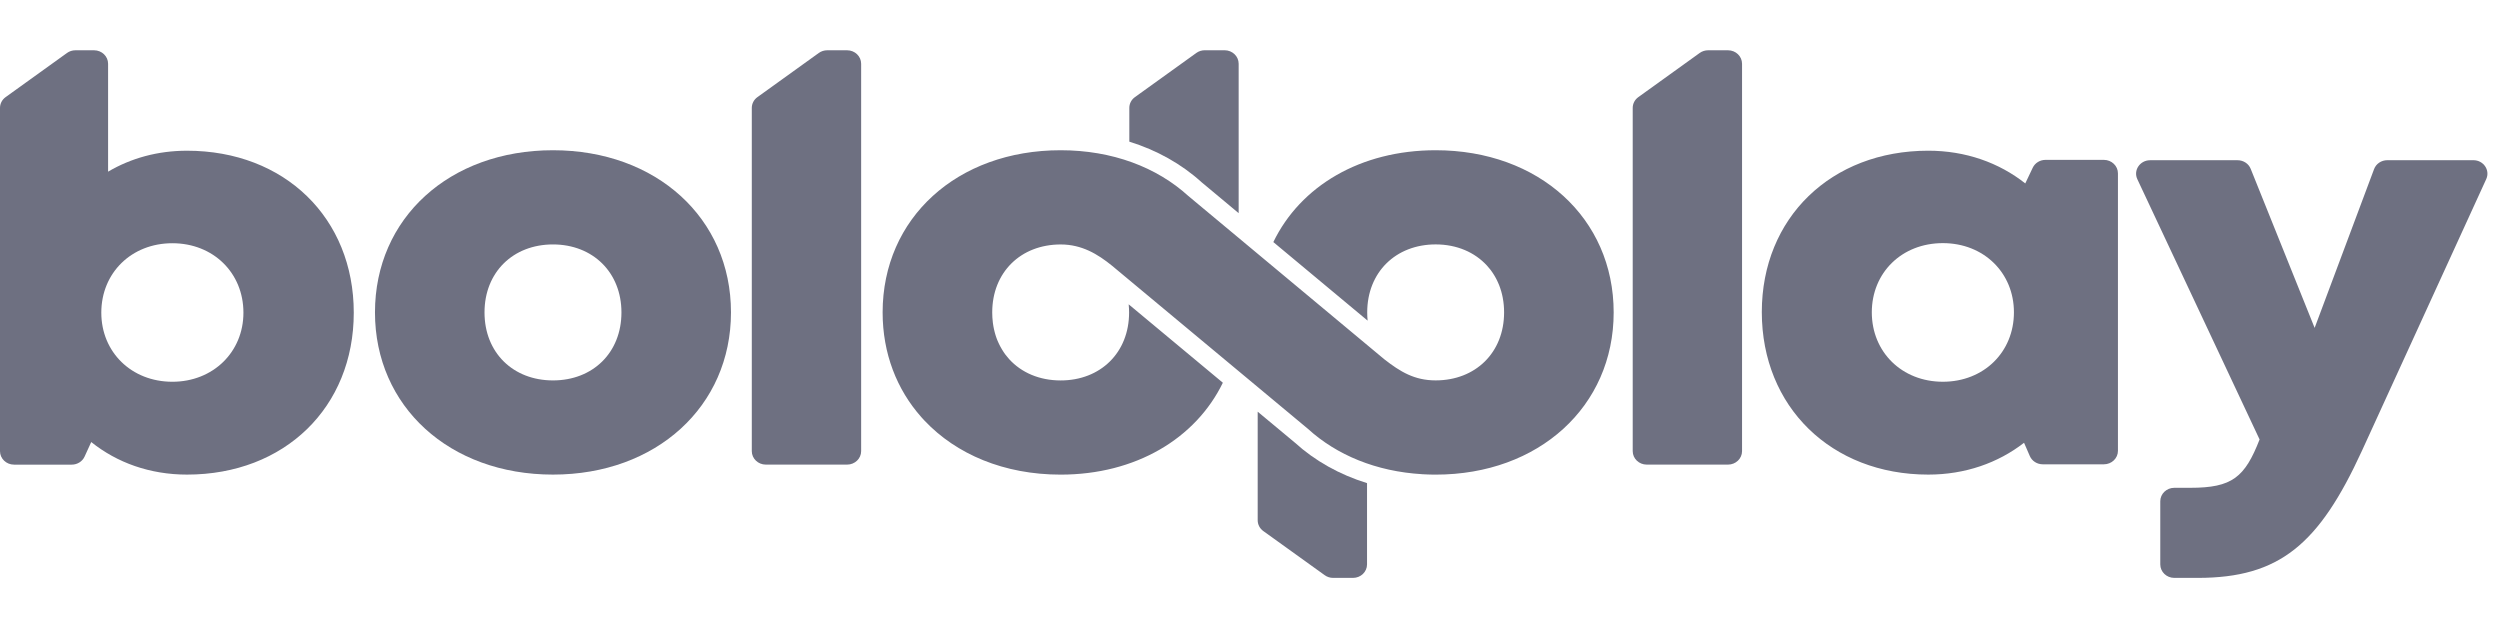
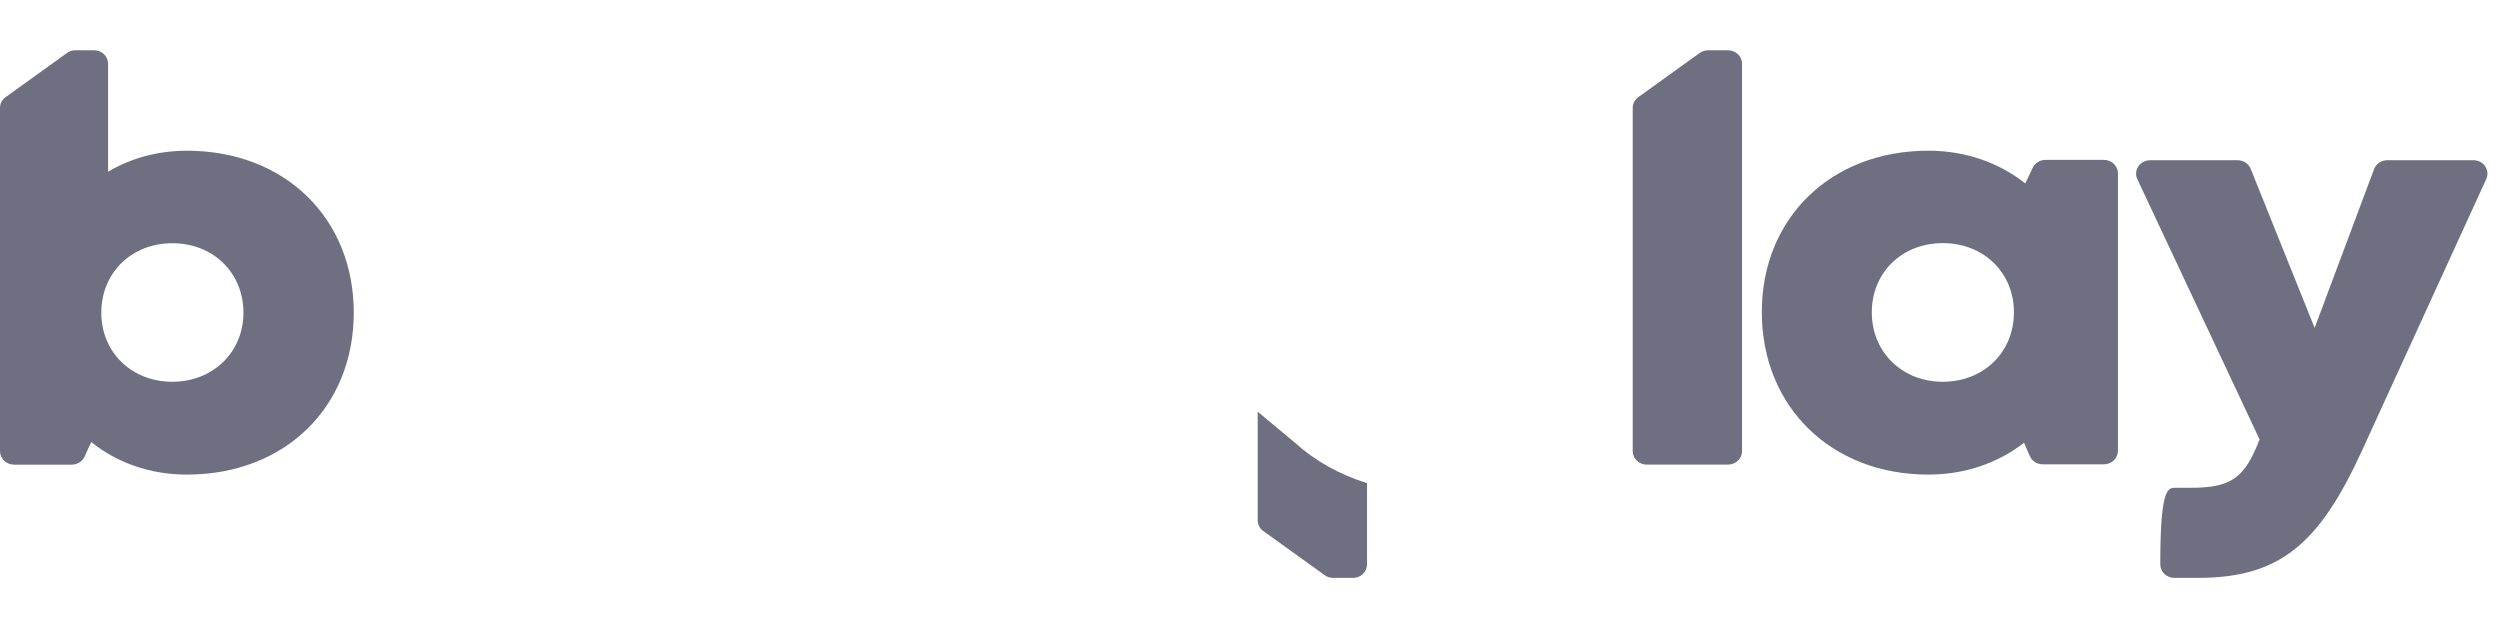
<svg xmlns="http://www.w3.org/2000/svg" width="199" height="50" viewBox="0 0 199 50" fill="none">
-   <path d="M196.882 12.752C197.688 12.752 198.228 13.545 197.905 14.255L188 35.905C184.594 43.322 181.462 46 174.938 46H173.075C172.458 46 171.958 45.52 171.958 44.929V39.9C171.958 39.309 172.458 38.829 173.075 38.829H174.35C177.681 38.829 178.686 37.998 179.863 34.982L170.132 14.265C169.799 13.555 170.34 12.754 171.152 12.754H178.113C178.575 12.754 178.991 13.027 179.155 13.439L184.245 26.1L188.976 13.461C189.135 13.036 189.555 12.752 190.028 12.752H196.882Z" fill="#6e7081" />
+   <path d="M196.882 12.752C197.688 12.752 198.228 13.545 197.905 14.255L188 35.905C184.594 43.322 181.462 46 174.938 46H173.075C172.458 46 171.958 45.52 171.958 44.929C171.958 39.309 172.458 38.829 173.075 38.829H174.35C177.681 38.829 178.686 37.998 179.863 34.982L170.132 14.265C169.799 13.555 170.34 12.754 171.152 12.754H178.113C178.575 12.754 178.991 13.027 179.155 13.439L184.245 26.1L188.976 13.461C189.135 13.036 189.555 12.752 190.028 12.752H196.882Z" fill="#6e7081" />
  <path d="M168.588 13.799V35.888C168.588 36.479 168.088 36.959 167.471 36.959H162.604C162.153 36.959 161.745 36.699 161.572 36.299L161.114 35.244C159.044 36.851 156.425 37.778 153.489 37.778C145.763 37.778 140.24 32.372 140.24 24.841C140.24 17.337 145.763 11.996 153.489 11.996C156.466 11.996 159.125 12.95 161.212 14.601L161.804 13.354C161.985 12.972 162.383 12.726 162.821 12.726H167.471C168.088 12.728 168.588 13.208 168.588 13.799ZM160.309 24.861C160.309 21.716 157.912 19.353 154.652 19.353C151.371 19.353 148.996 21.716 148.996 24.861C148.996 28.025 151.393 30.387 154.652 30.387C157.912 30.387 160.309 28.025 160.309 24.861Z" fill="#6e7081" />
  <path d="M130.409 7.732L135.296 4.216C135.49 4.076 135.726 4.002 135.968 4.002H137.549C138.167 4.002 138.667 4.482 138.667 5.074V35.912C138.667 36.503 138.167 36.983 137.549 36.983H131.081C130.463 36.983 129.964 36.503 129.964 35.912V8.589C129.964 8.251 130.128 7.934 130.409 7.732Z" fill="#6e7081" />
  <path d="M108.816 38.457V44.929C108.816 45.52 108.316 46 107.699 46H106.117C105.875 46 105.642 45.926 105.448 45.786C104.174 44.873 101.944 43.268 100.558 42.271C100.277 42.069 100.112 41.751 100.112 41.413V32.77L103.07 35.232C104.677 36.691 106.634 37.782 108.816 38.457Z" fill="#6e7081" />
-   <path d="M98.597 5.073V16.967L95.64 14.501C94.033 13.042 92.074 11.952 89.894 11.275V8.587C89.894 8.249 90.058 7.931 90.342 7.729C91.64 6.798 93.964 5.123 95.229 4.214C95.423 4.074 95.657 4 95.898 4H97.48C98.097 4.002 98.597 4.482 98.597 5.073Z" fill="#6e7081" />
-   <path d="M114.28 11.959C108.284 11.959 103.511 14.816 101.358 19.269L108.863 25.523C108.84 25.309 108.83 25.091 108.83 24.867C108.83 21.666 111.106 19.455 114.28 19.455C115.962 19.455 117.392 20.081 118.365 21.144C118.457 21.244 118.544 21.348 118.628 21.456C118.644 21.478 118.663 21.5 118.68 21.524C118.705 21.558 118.73 21.594 118.755 21.63C118.778 21.664 118.803 21.698 118.826 21.732C118.847 21.762 118.865 21.794 118.884 21.823C118.911 21.865 118.936 21.905 118.961 21.947C118.978 21.973 118.992 22.001 119.009 22.029C119.036 22.077 119.063 22.123 119.088 22.173C119.101 22.197 119.113 22.223 119.126 22.247C119.153 22.299 119.178 22.353 119.203 22.405C119.213 22.427 119.224 22.451 119.234 22.473C119.259 22.531 119.284 22.587 119.309 22.645C119.318 22.665 119.326 22.687 119.334 22.707C119.359 22.769 119.382 22.831 119.403 22.895C119.409 22.913 119.415 22.933 119.422 22.951C119.445 23.019 119.466 23.084 119.486 23.155C119.491 23.171 119.497 23.186 119.501 23.202C119.522 23.276 119.541 23.35 119.559 23.424C119.561 23.436 119.566 23.448 119.568 23.46C119.586 23.54 119.603 23.622 119.62 23.706C119.622 23.712 119.622 23.718 119.623 23.726C119.692 24.09 119.726 24.472 119.726 24.867C119.726 28.069 117.45 30.279 114.278 30.279C112.594 30.279 111.466 29.594 110.186 28.595L94.594 15.602C92.079 13.31 88.535 11.959 84.425 11.959C76.186 11.959 70.257 17.359 70.257 24.869C70.257 28.133 71.384 31.003 73.337 33.203C73.345 33.211 73.352 33.221 73.36 33.229C73.393 33.267 73.429 33.305 73.464 33.343C73.502 33.383 73.539 33.425 73.577 33.465C73.583 33.471 73.587 33.477 73.593 33.483C76.126 36.165 79.931 37.78 84.425 37.78C90.397 37.78 95.178 34.91 97.339 30.465L89.842 24.224C89.863 24.434 89.876 24.649 89.876 24.871C89.876 28.073 87.599 30.283 84.427 30.283C82.741 30.283 81.309 29.66 80.338 28.597C80.236 28.485 80.14 28.369 80.048 28.249C80.042 28.241 80.036 28.235 80.032 28.227C79.996 28.181 79.963 28.133 79.931 28.085C79.917 28.063 79.902 28.043 79.888 28.021C79.859 27.979 79.834 27.935 79.806 27.893C79.79 27.865 79.771 27.837 79.754 27.809C79.729 27.769 79.706 27.727 79.684 27.685C79.665 27.653 79.648 27.621 79.629 27.589C79.608 27.549 79.586 27.508 79.565 27.465C79.548 27.431 79.531 27.398 79.515 27.364C79.494 27.322 79.475 27.28 79.456 27.236C79.442 27.202 79.425 27.166 79.41 27.132C79.392 27.088 79.375 27.044 79.356 26.998C79.344 26.964 79.329 26.928 79.317 26.894C79.3 26.848 79.283 26.8 79.269 26.752C79.258 26.718 79.248 26.684 79.237 26.65C79.223 26.6 79.206 26.548 79.194 26.498C79.185 26.466 79.177 26.434 79.169 26.402C79.154 26.348 79.142 26.292 79.129 26.238C79.123 26.21 79.117 26.182 79.11 26.152C79.098 26.093 79.085 26.032 79.075 25.971C79.071 25.949 79.069 25.925 79.064 25.902C79.054 25.835 79.042 25.767 79.033 25.699C79.031 25.687 79.031 25.673 79.029 25.661C78.998 25.405 78.981 25.141 78.981 24.871C78.981 21.668 81.257 19.459 84.429 19.459C86.111 19.459 87.372 20.223 88.514 21.148L104.111 34.135C106.401 36.223 109.549 37.532 113.207 37.746V37.748C113.265 37.752 113.327 37.752 113.386 37.756C113.457 37.76 113.53 37.762 113.602 37.766C113.682 37.768 113.763 37.772 113.844 37.774C113.926 37.776 114.005 37.776 114.086 37.778C114.151 37.778 114.215 37.78 114.28 37.78C122.491 37.78 128.448 32.356 128.448 24.869C128.448 17.357 122.491 11.959 114.28 11.959Z" fill="#6e7081" />
-   <path d="M60.289 7.732L65.177 4.216C65.37 4.076 65.606 4.002 65.848 4.002H67.43C68.047 4.002 68.547 4.482 68.547 5.074V35.912C68.547 36.503 68.047 36.983 67.43 36.983H60.96C60.343 36.983 59.843 36.503 59.843 35.912V8.589C59.843 8.251 60.008 7.934 60.289 7.732Z" fill="#6e7081" />
-   <path d="M29.848 24.867C29.848 17.357 35.778 11.959 44.017 11.959C52.229 11.959 58.186 17.357 58.186 24.867C58.186 32.352 52.231 37.778 44.017 37.778C35.778 37.778 29.848 32.354 29.848 24.867ZM44.017 30.281C47.191 30.281 49.467 28.073 49.467 24.869C49.467 21.686 47.191 19.457 44.017 19.457C40.843 19.457 38.567 21.666 38.567 24.869C38.567 28.073 40.843 30.281 44.017 30.281Z" fill="#6e7081" />
  <path d="M14.884 11.997C22.664 11.997 28.16 17.357 28.16 24.888C28.16 32.418 22.664 37.778 14.884 37.778C11.934 37.778 9.314 36.831 7.262 35.186L6.734 36.343C6.557 36.733 6.155 36.985 5.711 36.985H1.117C0.5 36.985 0 36.505 0 35.914V8.589C0 8.251 0.165 7.934 0.446 7.732L5.334 4.216C5.527 4.076 5.763 4.002 6.005 4.002H7.487C8.103 4.002 8.604 4.482 8.604 5.074V13.665C10.413 12.596 12.547 11.997 14.884 11.997ZM19.377 24.888C19.377 21.724 16.98 19.361 13.721 19.361C10.461 19.361 8.064 21.724 8.064 24.888C8.064 28.025 10.461 30.388 13.721 30.388C16.959 30.388 19.377 28.025 19.377 24.888Z" fill="#6e7081" />
</svg>